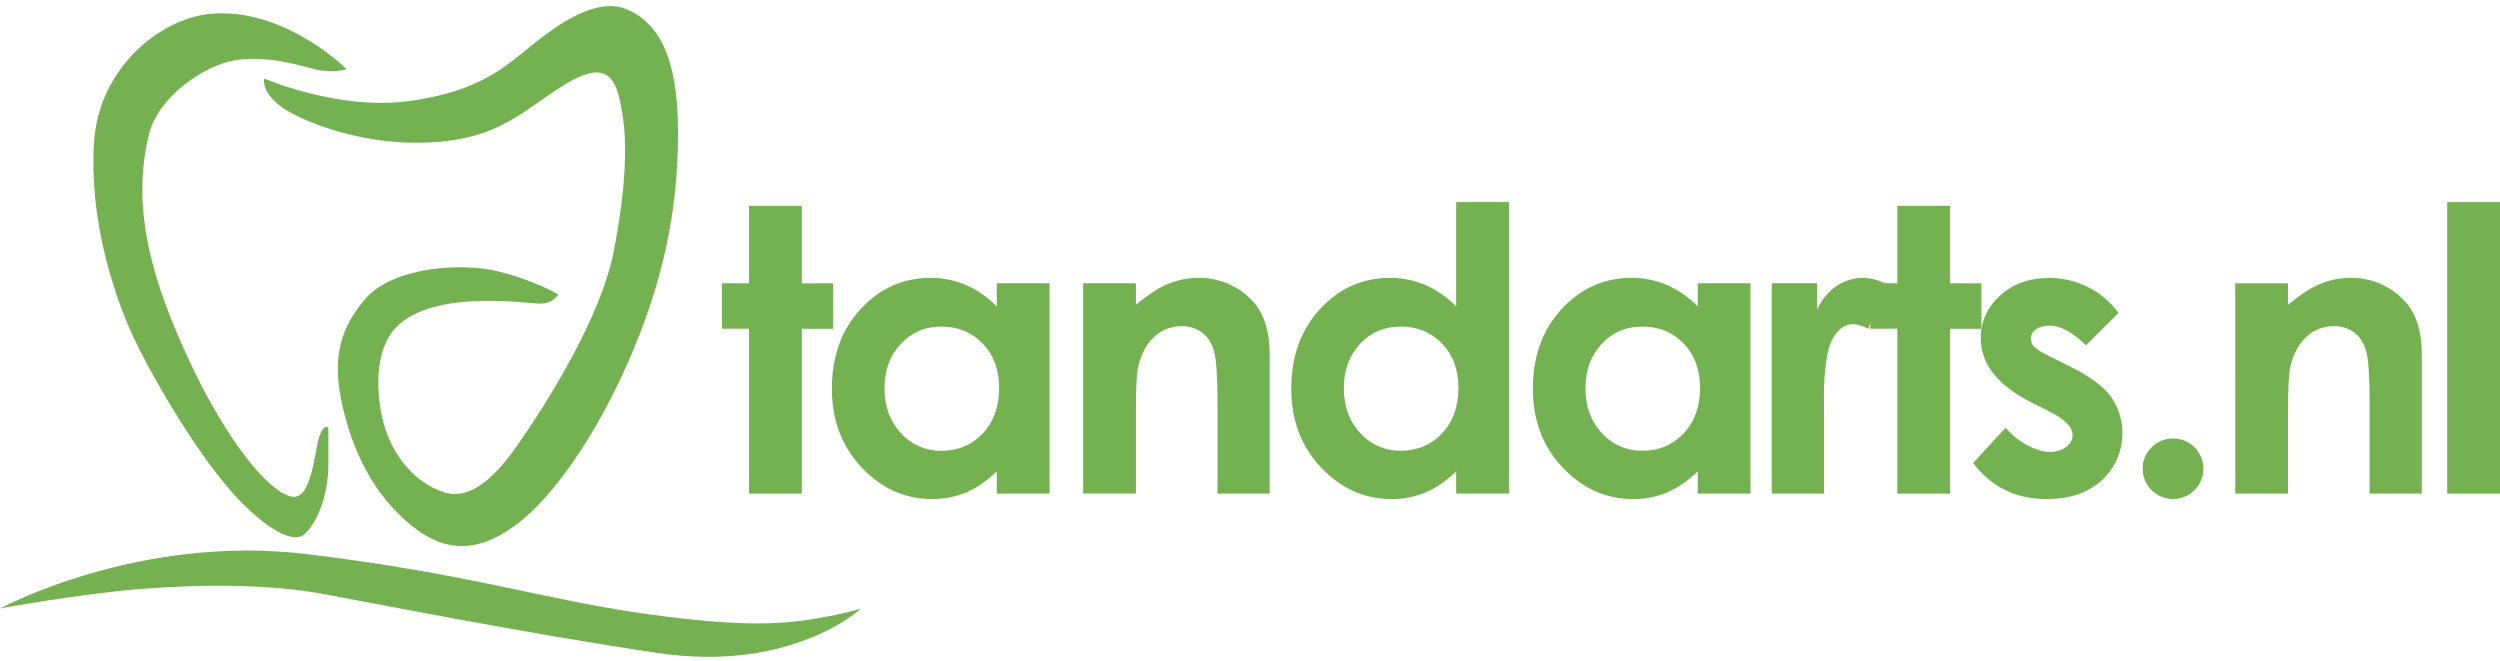
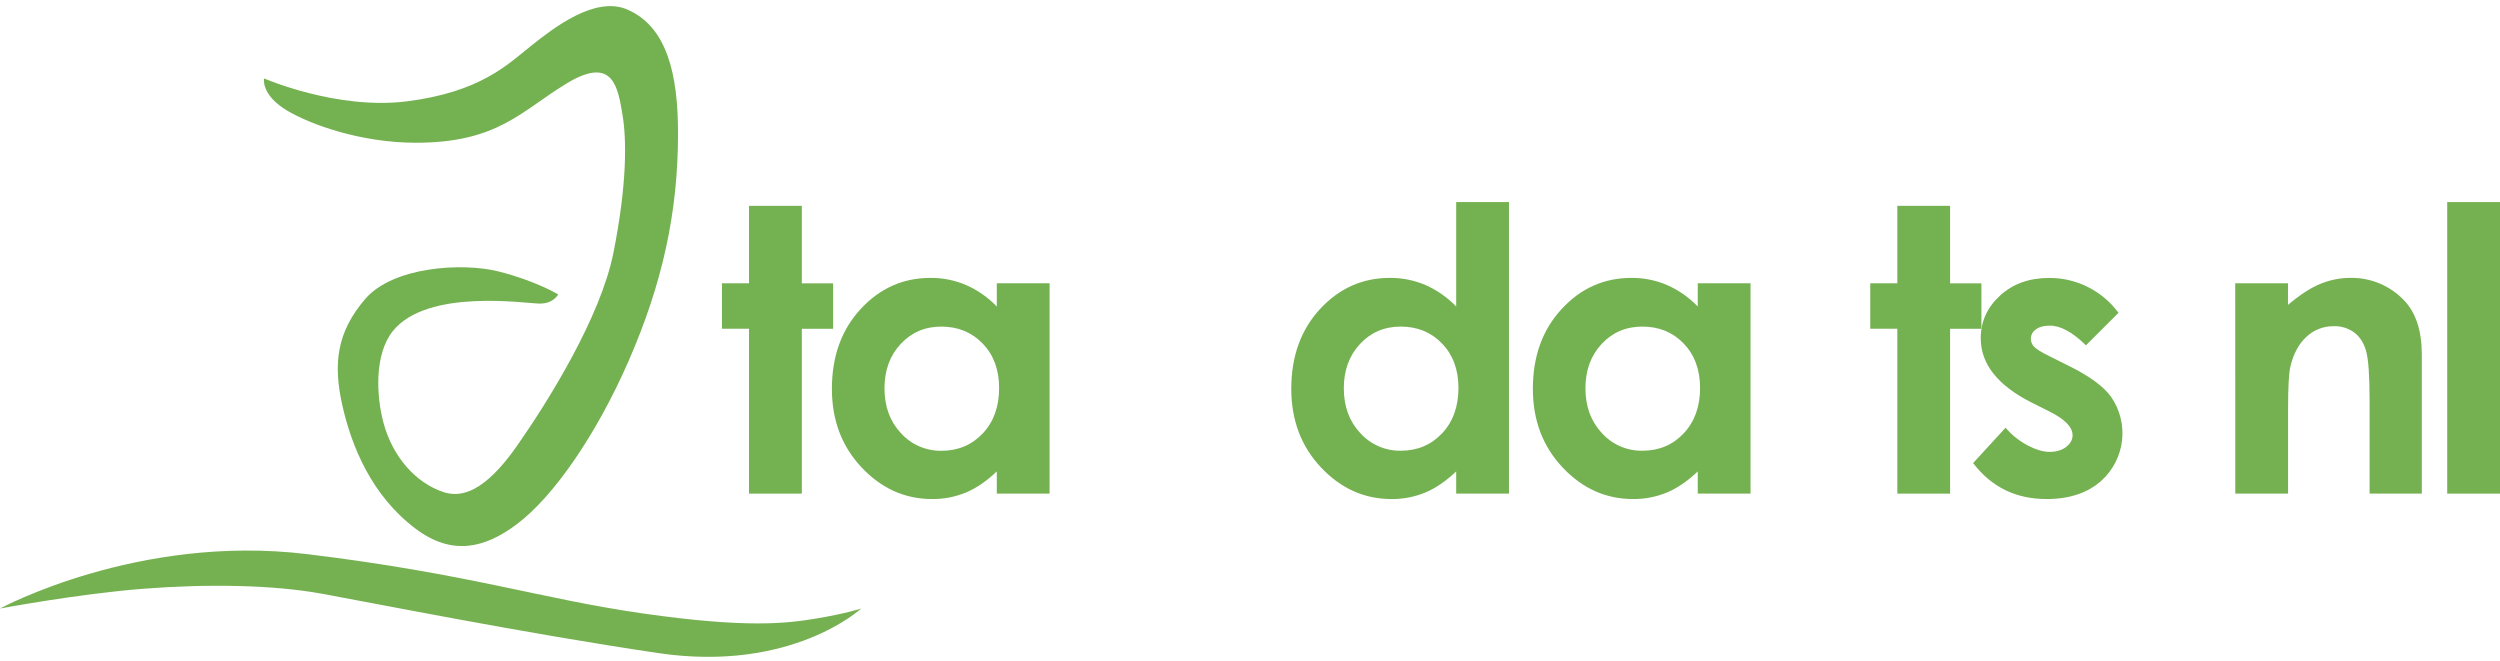
<svg xmlns="http://www.w3.org/2000/svg" width="276" height="73" viewBox="0 0 276 73" fill="none">
-   <path d="M38.283 7.641C38.283 7.641 31.246 0.652 23.061 1.551C17.482 2.165 10.883 7.641 10.375 15.759C9.861 24.003 12.405 31.995 14.436 36.563C16.467 41.131 21.539 49.754 25.594 54.322C28.455 57.54 32.191 60.41 33.713 58.888C35.235 57.366 36.253 54.322 36.253 51.278V47.217C36.253 47.217 35.746 46.71 35.239 48.232C34.731 49.754 34.419 55.274 32.194 54.829C29.658 54.322 25.09 48.739 21.037 40.114C16.781 31.071 14.411 22.996 16.47 14.744C17.485 10.685 22.595 7.129 26.11 6.626C29.663 6.119 33.18 7.252 34.736 7.641C36.766 8.148 38.288 7.641 38.288 7.641" fill="#75B151" />
  <path d="M29.151 8.656C29.151 8.656 37.17 12.155 44.88 11.193C52.998 10.178 56.038 7.134 58.578 5.104C61.118 3.075 65.683 -0.475 69.234 1.044C73.635 2.93 74.855 8.176 74.855 14.732C74.855 23.492 73.112 31.347 69.391 39.867C65.84 47.984 61.117 54.829 57.056 57.873C53.569 60.489 49.953 61.425 45.898 58.381C41.017 54.719 38.794 49.247 37.779 44.681C36.764 40.115 37.2 36.645 40.316 33.01C43.36 29.459 50.972 28.951 55.03 29.966C59.089 30.981 61.627 32.503 61.627 32.503C61.627 32.503 61.12 33.517 59.598 33.517C58.076 33.517 47.178 31.791 43.36 36.563C41.33 39.1 41.529 43.69 42.345 46.71C43.355 50.441 45.898 53.307 48.942 54.322C50.926 54.983 53.508 54.322 57.06 49.247C60.611 44.172 66.309 34.973 67.716 27.937C69.238 20.326 69.18 15.41 68.73 12.714C68.223 9.67 67.716 6.119 62.642 9.163C57.569 12.207 55.03 15.759 45.905 15.759C39.815 15.759 34.234 13.729 31.698 12.207C28.769 10.457 29.151 8.656 29.151 8.656Z" fill="#74B151" />
  <path d="M0 67.182C0 67.182 15.234 58.912 33.875 61.172C51.906 63.362 59.615 66.102 71.03 67.733C82.503 69.371 86.876 68.826 90.154 68.278C93.431 67.731 95.072 67.182 95.072 67.182C95.072 67.182 87.422 74.284 72.669 72.1C57.916 69.915 41.525 66.636 35.514 65.543C30.109 64.561 22.947 64.45 15.845 64.997C8.679 65.552 0 67.182 0 67.182Z" fill="#75B151" />
  <path d="M82.693 22.724H88.52V31.282H91.977V36.298H88.52V54.496H82.693V36.291H79.705V31.275H82.693V22.724Z" fill="#74B151" />
  <path d="M110.046 31.275H115.873V54.496H110.046V52.043C108.91 53.124 107.769 53.903 106.626 54.379C105.445 54.863 104.181 55.106 102.905 55.094C99.906 55.094 97.313 53.932 95.124 51.607C92.936 49.283 91.841 46.39 91.841 42.93C91.841 39.346 92.9 36.407 95.018 34.115C97.136 31.823 99.708 30.678 102.734 30.679C104.082 30.67 105.418 30.939 106.657 31.469C107.93 32.031 109.081 32.836 110.046 33.838V31.275ZM103.922 36.056C102.12 36.056 100.624 36.695 99.434 37.974C98.244 39.252 97.648 40.885 97.647 42.873C97.647 44.878 98.253 46.528 99.465 47.824C100.03 48.449 100.721 48.945 101.494 49.28C102.266 49.615 103.101 49.781 103.943 49.766C105.772 49.766 107.289 49.127 108.495 47.849C109.7 46.57 110.303 44.901 110.303 42.843C110.303 40.824 109.7 39.188 108.495 37.935C107.289 36.682 105.765 36.056 103.922 36.056V36.056Z" fill="#74B151" />
-   <path d="M119.58 31.275H125.406V33.655C126.728 32.54 127.924 31.766 128.996 31.331C130.041 30.901 131.159 30.679 132.289 30.677C133.379 30.657 134.462 30.861 135.47 31.276C136.478 31.691 137.391 32.309 138.151 33.09C139.5 34.455 140.175 36.475 140.175 39.15V54.493H134.409V44.328C134.409 41.556 134.285 39.716 134.036 38.807C133.788 37.898 133.355 37.205 132.737 36.729C132.077 36.238 131.27 35.986 130.448 36.014C129.322 35.994 128.234 36.418 127.418 37.194C126.573 37.982 125.987 39.073 125.661 40.467C125.49 41.191 125.405 42.76 125.406 45.174V54.489H119.58V31.275Z" fill="#74B151" />
  <path d="M160.763 22.31H166.59V54.496H160.763V52.043C159.626 53.124 158.485 53.903 157.341 54.379C156.161 54.863 154.896 55.106 153.621 55.094C150.622 55.094 148.028 53.932 145.84 51.607C143.651 49.283 142.557 46.39 142.557 42.93C142.557 39.346 143.616 36.407 145.733 34.115C147.851 31.823 150.424 30.678 153.451 30.679C154.799 30.67 156.134 30.939 157.372 31.469C158.646 32.031 159.798 32.836 160.763 33.838V22.31ZM154.634 36.056C152.833 36.056 151.337 36.695 150.146 37.974C148.955 39.252 148.358 40.883 148.357 42.866C148.357 44.871 148.963 46.521 150.176 47.817C150.74 48.442 151.432 48.938 152.205 49.273C152.977 49.608 153.813 49.774 154.654 49.759C156.484 49.759 158.001 49.12 159.205 47.841C160.409 46.563 161.012 44.894 161.015 42.836C161.015 40.817 160.411 39.181 159.205 37.928C157.998 36.675 156.475 36.051 154.634 36.056Z" fill="#74B151" />
  <path d="M187.433 31.275H193.26V54.496H187.433V52.043C186.296 53.124 185.156 53.903 184.012 54.379C182.832 54.863 181.567 55.106 180.292 55.094C177.293 55.094 174.7 53.932 172.511 51.607C170.322 49.283 169.228 46.39 169.228 42.93C169.228 39.346 170.287 36.407 172.405 34.115C174.522 31.823 177.094 30.678 180.121 30.679C181.469 30.67 182.804 30.939 184.044 31.469C185.317 32.031 186.468 32.836 187.433 33.838V31.275ZM181.308 36.056C179.508 36.056 178.012 36.695 176.821 37.974C175.629 39.252 175.033 40.883 175.032 42.866C175.032 44.871 175.638 46.521 176.85 47.817C177.415 48.442 178.106 48.938 178.879 49.273C179.651 49.608 180.486 49.774 181.328 49.759C183.158 49.759 184.676 49.12 185.88 47.842C187.084 46.563 187.686 44.895 187.688 42.836C187.688 40.817 187.085 39.181 185.88 37.928C184.674 36.675 183.151 36.051 181.308 36.056Z" fill="#74B151" />
-   <path d="M195.604 31.275H200.599V34.199C201.139 33.046 201.858 32.171 202.754 31.575C203.623 30.985 204.65 30.672 205.7 30.677C206.525 30.695 207.334 30.9 208.068 31.275L206.255 36.291C205.571 35.949 205.009 35.779 204.569 35.779C203.673 35.779 202.917 36.334 202.302 37.444C201.687 38.554 201.372 40.731 201.357 43.974L201.38 45.106V54.496H195.604V31.275Z" fill="#74B151" />
  <path d="M209.465 22.724H215.291V31.282H218.749V36.298H215.291V54.496H209.465V36.291H206.477V31.275H209.465V22.724Z" fill="#74B151" />
  <path d="M233.894 34.52L230.287 38.127C228.82 36.674 227.489 35.948 226.296 35.95C225.64 35.95 225.128 36.088 224.758 36.366C224.588 36.48 224.448 36.634 224.352 36.815C224.255 36.995 224.204 37.197 224.204 37.402C224.206 37.723 224.331 38.032 224.552 38.265C224.785 38.528 225.366 38.887 226.296 39.344L228.43 40.411C230.678 41.52 232.221 42.651 233.06 43.804C234.032 45.205 234.464 46.91 234.276 48.605C234.089 50.299 233.296 51.869 232.042 53.025C230.531 54.404 228.497 55.094 225.94 55.094C222.553 55.094 219.85 53.771 217.83 51.124L221.414 47.219C222.087 48.008 222.902 48.663 223.817 49.151C224.734 49.64 225.547 49.885 226.257 49.887C227.026 49.887 227.645 49.702 228.114 49.332C228.585 48.963 228.812 48.535 228.812 48.051C228.812 47.155 227.965 46.283 226.273 45.436L224.308 44.452C220.553 42.561 218.675 40.192 218.673 37.346C218.673 35.51 219.381 33.94 220.797 32.639C222.213 31.337 224.023 30.686 226.23 30.686C227.715 30.678 229.182 31.022 230.51 31.689C231.838 32.355 232.989 33.326 233.871 34.522L233.894 34.52Z" fill="#74B151" />
-   <path d="M239.904 48.413C240.344 48.407 240.781 48.489 241.188 48.656C241.595 48.823 241.964 49.071 242.273 49.385C242.584 49.694 242.831 50.063 243 50.469C243.168 50.874 243.255 51.309 243.255 51.749C243.255 52.188 243.168 52.623 243 53.029C242.831 53.434 242.584 53.803 242.273 54.113C241.804 54.581 241.207 54.9 240.557 55.03C239.907 55.159 239.234 55.093 238.621 54.839C238.009 54.585 237.486 54.156 237.117 53.605C236.749 53.054 236.553 52.406 236.553 51.743C236.546 51.304 236.629 50.868 236.798 50.462C236.967 50.056 237.217 49.689 237.534 49.385C237.843 49.07 238.212 48.822 238.619 48.656C239.026 48.489 239.463 48.406 239.904 48.413Z" fill="#75B151" />
  <path d="M246.768 31.275H252.594V33.655C253.916 32.54 255.113 31.766 256.186 31.331C257.23 30.901 258.349 30.679 259.479 30.677C260.569 30.657 261.652 30.861 262.661 31.276C263.669 31.691 264.582 32.308 265.342 33.09C266.694 34.455 267.369 36.475 267.368 39.15V54.493H261.604V44.328C261.604 41.556 261.48 39.716 261.231 38.807C260.983 37.898 260.551 37.205 259.938 36.729C259.278 36.238 258.472 35.986 257.65 36.014C256.522 35.994 255.432 36.419 254.615 37.198C253.771 37.986 253.186 39.077 252.859 40.47C252.688 41.194 252.603 42.763 252.603 45.178V54.493H246.776L246.768 31.275Z" fill="#75B151" />
  <path d="M270.173 22.31H276V54.496H270.173V22.31Z" fill="#75B151" />
</svg>